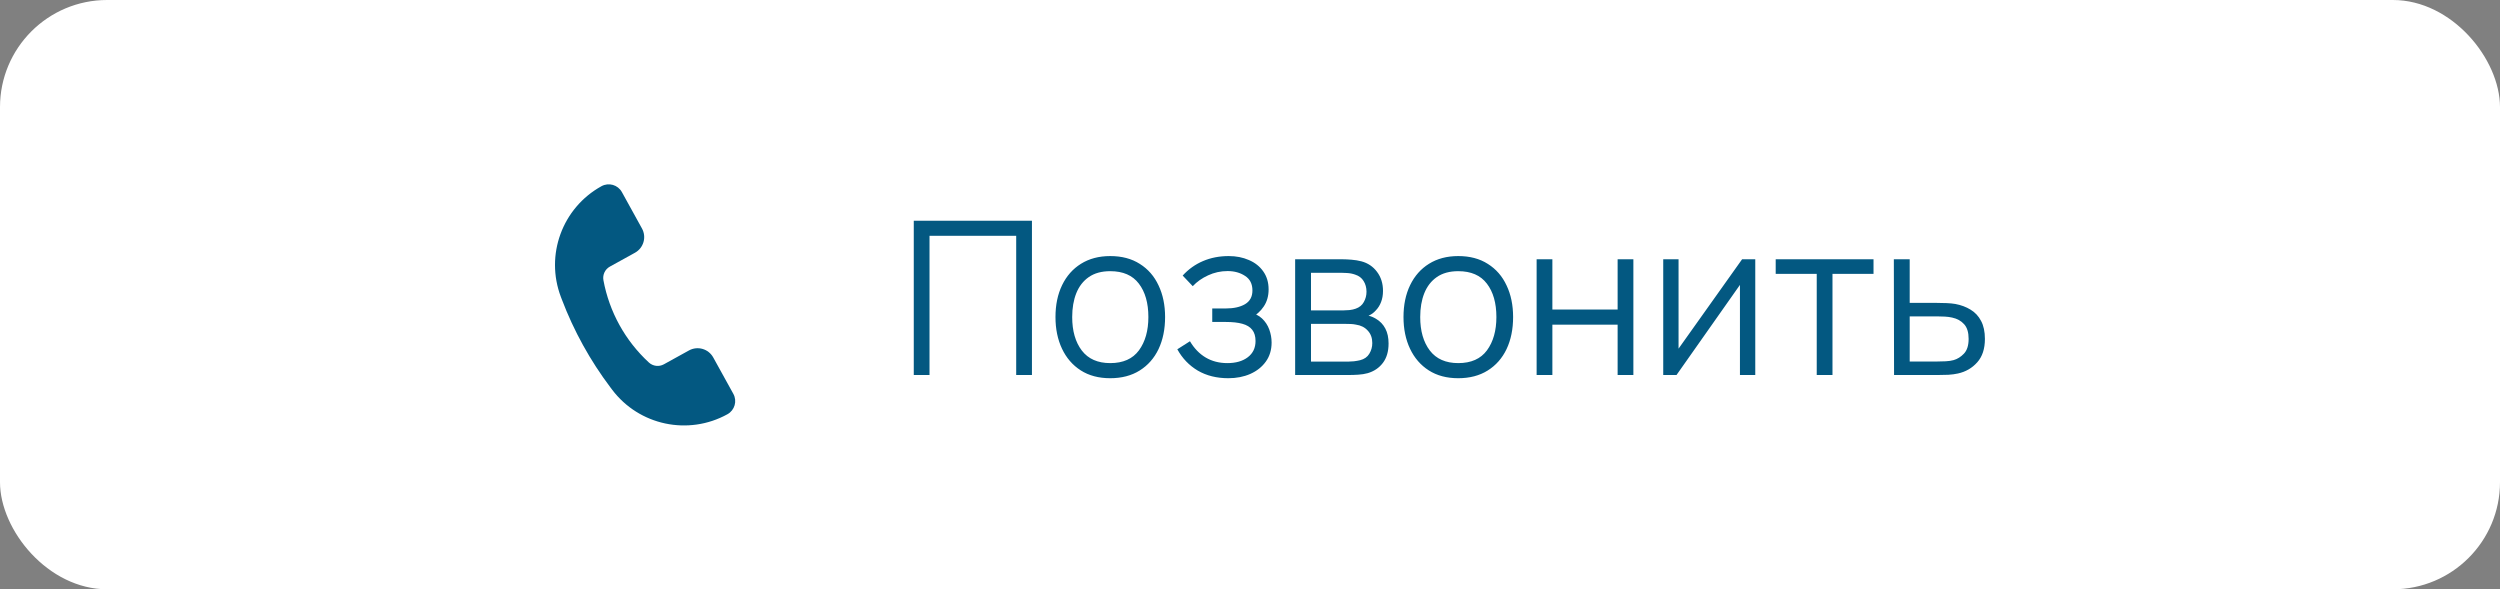
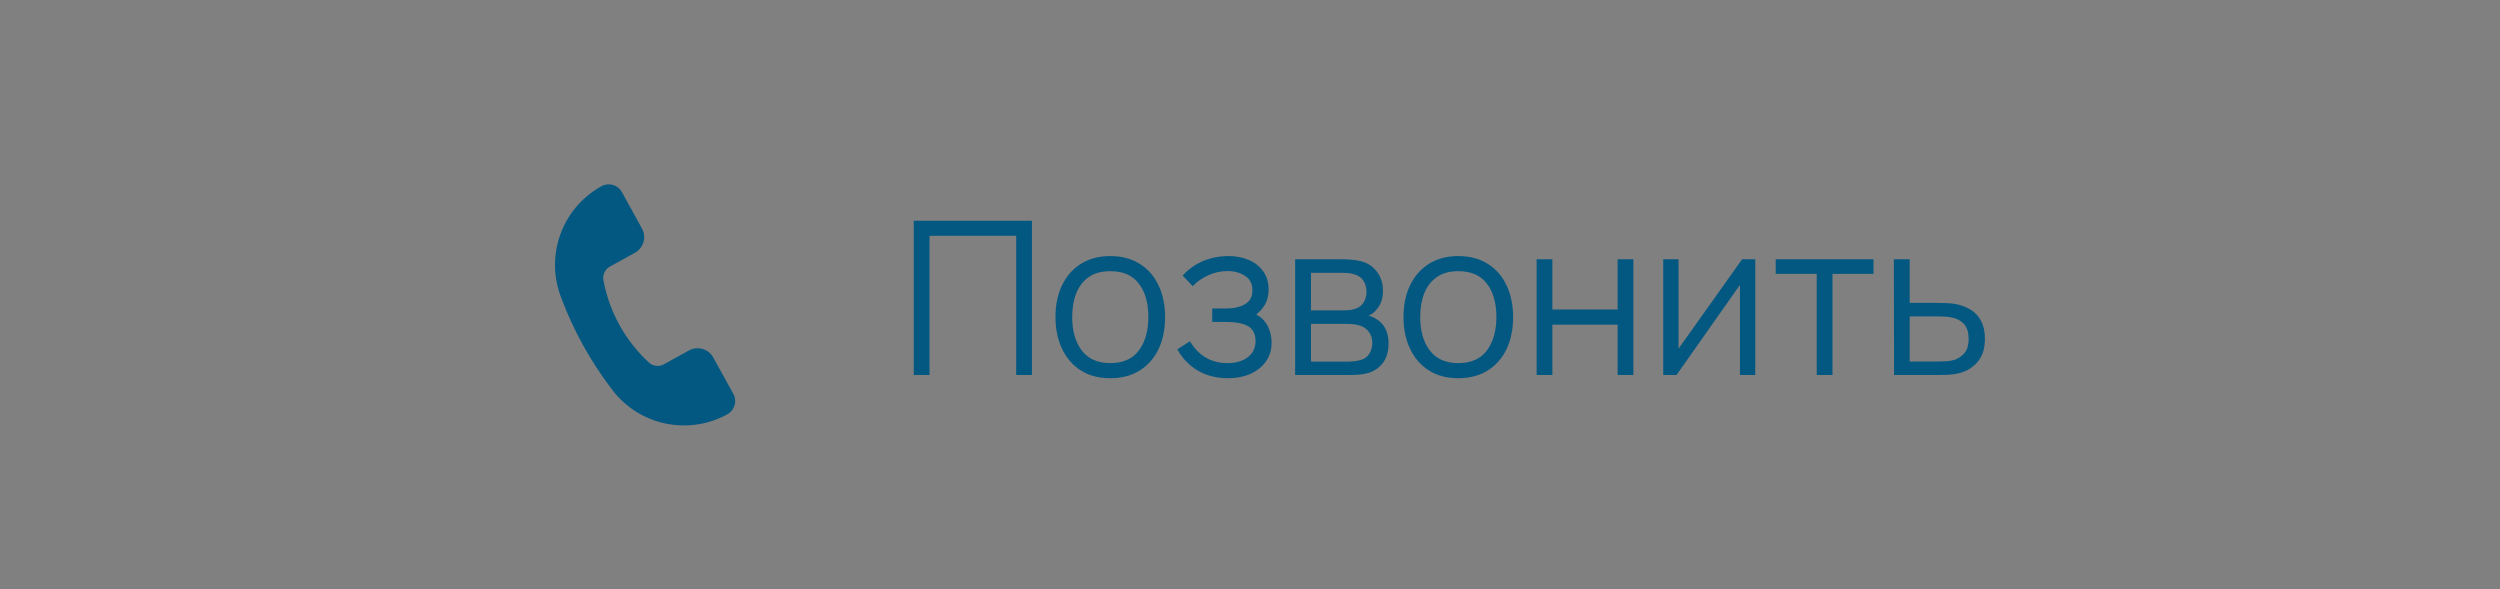
<svg xmlns="http://www.w3.org/2000/svg" width="140" height="33" viewBox="0 0 140 33" fill="none">
  <rect x="0" y="0" width="140" height="33" fill="#808080" stroke="none" />
-   <rect width="140" height="33" rx="6" fill="white" />
  <path d="M51.171 21V12.36H57.789V21H56.907V13.206H52.053V21H51.171ZM62.173 21.18C61.529 21.18 60.979 21.034 60.523 20.742C60.067 20.45 59.717 20.046 59.473 19.53C59.229 19.014 59.107 18.422 59.107 17.754C59.107 17.074 59.231 16.478 59.479 15.966C59.727 15.454 60.079 15.056 60.535 14.772C60.995 14.484 61.541 14.34 62.173 14.34C62.821 14.34 63.373 14.486 63.829 14.778C64.289 15.066 64.639 15.468 64.879 15.984C65.123 16.496 65.245 17.086 65.245 17.754C65.245 18.434 65.123 19.032 64.879 19.548C64.635 20.06 64.283 20.46 63.823 20.748C63.363 21.036 62.813 21.18 62.173 21.18ZM62.173 20.334C62.893 20.334 63.429 20.096 63.781 19.62C64.133 19.14 64.309 18.518 64.309 17.754C64.309 16.97 64.131 16.346 63.775 15.882C63.423 15.418 62.889 15.186 62.173 15.186C61.689 15.186 61.289 15.296 60.973 15.516C60.661 15.732 60.427 16.034 60.271 16.422C60.119 16.806 60.043 17.25 60.043 17.754C60.043 18.534 60.223 19.16 60.583 19.632C60.943 20.1 61.473 20.334 62.173 20.334ZM68.786 21.18C68.134 21.18 67.564 21.038 67.076 20.754C66.592 20.466 66.21 20.068 65.93 19.56L66.638 19.11C66.874 19.51 67.168 19.814 67.52 20.022C67.872 20.23 68.276 20.334 68.732 20.334C69.208 20.334 69.59 20.224 69.878 20.004C70.166 19.784 70.31 19.482 70.31 19.098C70.31 18.834 70.248 18.624 70.124 18.468C70.004 18.312 69.82 18.2 69.572 18.132C69.328 18.064 69.022 18.03 68.654 18.03H67.886V17.274H68.642C69.09 17.274 69.45 17.194 69.722 17.034C69.998 16.87 70.136 16.614 70.136 16.266C70.136 15.898 69.998 15.626 69.722 15.45C69.45 15.27 69.124 15.18 68.744 15.18C68.36 15.18 67.996 15.26 67.652 15.42C67.312 15.576 67.026 15.778 66.794 16.026L66.23 15.432C66.554 15.076 66.932 14.806 67.364 14.622C67.8 14.434 68.282 14.34 68.81 14.34C69.226 14.34 69.602 14.414 69.938 14.562C70.278 14.706 70.546 14.918 70.742 15.198C70.942 15.478 71.042 15.814 71.042 16.206C71.042 16.574 70.952 16.892 70.772 17.16C70.596 17.428 70.346 17.65 70.022 17.826L69.974 17.496C70.254 17.548 70.486 17.66 70.67 17.832C70.854 18.004 70.99 18.21 71.078 18.45C71.166 18.69 71.21 18.934 71.21 19.182C71.21 19.594 71.102 19.95 70.886 20.25C70.674 20.546 70.384 20.776 70.016 20.94C69.652 21.1 69.242 21.18 68.786 21.18ZM72.528 21V14.52H75.198C75.334 14.52 75.498 14.528 75.69 14.544C75.886 14.56 76.068 14.59 76.236 14.634C76.6 14.73 76.892 14.926 77.112 15.222C77.336 15.518 77.448 15.874 77.448 16.29C77.448 16.522 77.412 16.73 77.34 16.914C77.272 17.094 77.174 17.25 77.046 17.382C76.986 17.45 76.92 17.51 76.848 17.562C76.776 17.61 76.706 17.65 76.638 17.682C76.766 17.706 76.904 17.762 77.052 17.85C77.284 17.986 77.46 18.17 77.58 18.402C77.7 18.63 77.76 18.908 77.76 19.236C77.76 19.68 77.654 20.042 77.442 20.322C77.23 20.602 76.946 20.794 76.59 20.898C76.43 20.942 76.256 20.97 76.068 20.982C75.884 20.994 75.71 21 75.546 21H72.528ZM73.416 20.25H75.504C75.588 20.25 75.694 20.244 75.822 20.232C75.95 20.216 76.064 20.196 76.164 20.172C76.4 20.112 76.572 19.992 76.68 19.812C76.792 19.628 76.848 19.428 76.848 19.212C76.848 18.928 76.764 18.696 76.596 18.516C76.432 18.332 76.212 18.22 75.936 18.18C75.844 18.16 75.748 18.148 75.648 18.144C75.548 18.14 75.458 18.138 75.378 18.138H73.416V20.25ZM73.416 17.382H75.228C75.332 17.382 75.448 17.376 75.576 17.364C75.708 17.348 75.822 17.322 75.918 17.286C76.126 17.214 76.278 17.09 76.374 16.914C76.474 16.738 76.524 16.546 76.524 16.338C76.524 16.11 76.47 15.91 76.362 15.738C76.258 15.566 76.1 15.446 75.888 15.378C75.744 15.326 75.588 15.296 75.42 15.288C75.256 15.28 75.152 15.276 75.108 15.276H73.416V17.382ZM81.662 21.18C81.018 21.18 80.468 21.034 80.012 20.742C79.556 20.45 79.206 20.046 78.962 19.53C78.718 19.014 78.596 18.422 78.596 17.754C78.596 17.074 78.72 16.478 78.968 15.966C79.216 15.454 79.568 15.056 80.024 14.772C80.484 14.484 81.03 14.34 81.662 14.34C82.31 14.34 82.862 14.486 83.318 14.778C83.778 15.066 84.128 15.468 84.368 15.984C84.612 16.496 84.734 17.086 84.734 17.754C84.734 18.434 84.612 19.032 84.368 19.548C84.124 20.06 83.772 20.46 83.312 20.748C82.852 21.036 82.302 21.18 81.662 21.18ZM81.662 20.334C82.382 20.334 82.918 20.096 83.27 19.62C83.622 19.14 83.798 18.518 83.798 17.754C83.798 16.97 83.62 16.346 83.264 15.882C82.912 15.418 82.378 15.186 81.662 15.186C81.178 15.186 80.778 15.296 80.462 15.516C80.15 15.732 79.916 16.034 79.76 16.422C79.608 16.806 79.532 17.25 79.532 17.754C79.532 18.534 79.712 19.16 80.072 19.632C80.432 20.1 80.962 20.334 81.662 20.334ZM86.051 21V14.52H86.933V17.334H90.587V14.52H91.469V21H90.587V18.18H86.933V21H86.051ZM98.295 14.52V21H97.437V15.954L93.885 21H93.141V14.52H93.999V19.524L97.557 14.52H98.295ZM101.737 21V15.336H99.439V14.52H104.917V15.336H102.619V21H101.737ZM106.067 21L106.055 14.52H106.943V16.962H108.461C108.649 16.962 108.833 16.966 109.013 16.974C109.197 16.982 109.359 16.998 109.499 17.022C109.819 17.082 110.103 17.188 110.351 17.34C110.603 17.492 110.799 17.702 110.939 17.97C111.083 18.238 111.155 18.574 111.155 18.978C111.155 19.534 111.011 19.972 110.723 20.292C110.439 20.612 110.079 20.82 109.643 20.916C109.479 20.952 109.301 20.976 109.109 20.988C108.917 20.996 108.727 21 108.539 21H106.067ZM106.943 20.244H108.503C108.639 20.244 108.791 20.24 108.959 20.232C109.127 20.224 109.275 20.202 109.403 20.166C109.615 20.106 109.807 19.986 109.979 19.806C110.155 19.622 110.243 19.346 110.243 18.978C110.243 18.614 110.159 18.34 109.991 18.156C109.823 17.968 109.599 17.844 109.319 17.784C109.195 17.756 109.061 17.738 108.917 17.73C108.773 17.722 108.635 17.718 108.503 17.718H106.943V20.244Z" fill="#035881" />
  <path d="M39.941 20.017L41.067 22.055C41.291 22.461 41.144 22.972 40.737 23.197C38.542 24.409 35.79 23.823 34.279 21.822L34.191 21.705C33.051 20.195 32.132 18.531 31.461 16.763L31.409 16.626C30.519 14.281 31.488 11.639 33.683 10.427C34.089 10.203 34.6 10.35 34.825 10.756L35.95 12.794C36.217 13.277 36.042 13.886 35.559 14.153L34.154 14.929C33.881 15.079 33.736 15.387 33.792 15.694C34.12 17.464 35.013 19.08 36.337 20.3C36.566 20.511 36.905 20.552 37.177 20.401L38.582 19.625C39.065 19.358 39.674 19.534 39.941 20.017Z" fill="#035881" />
</svg>